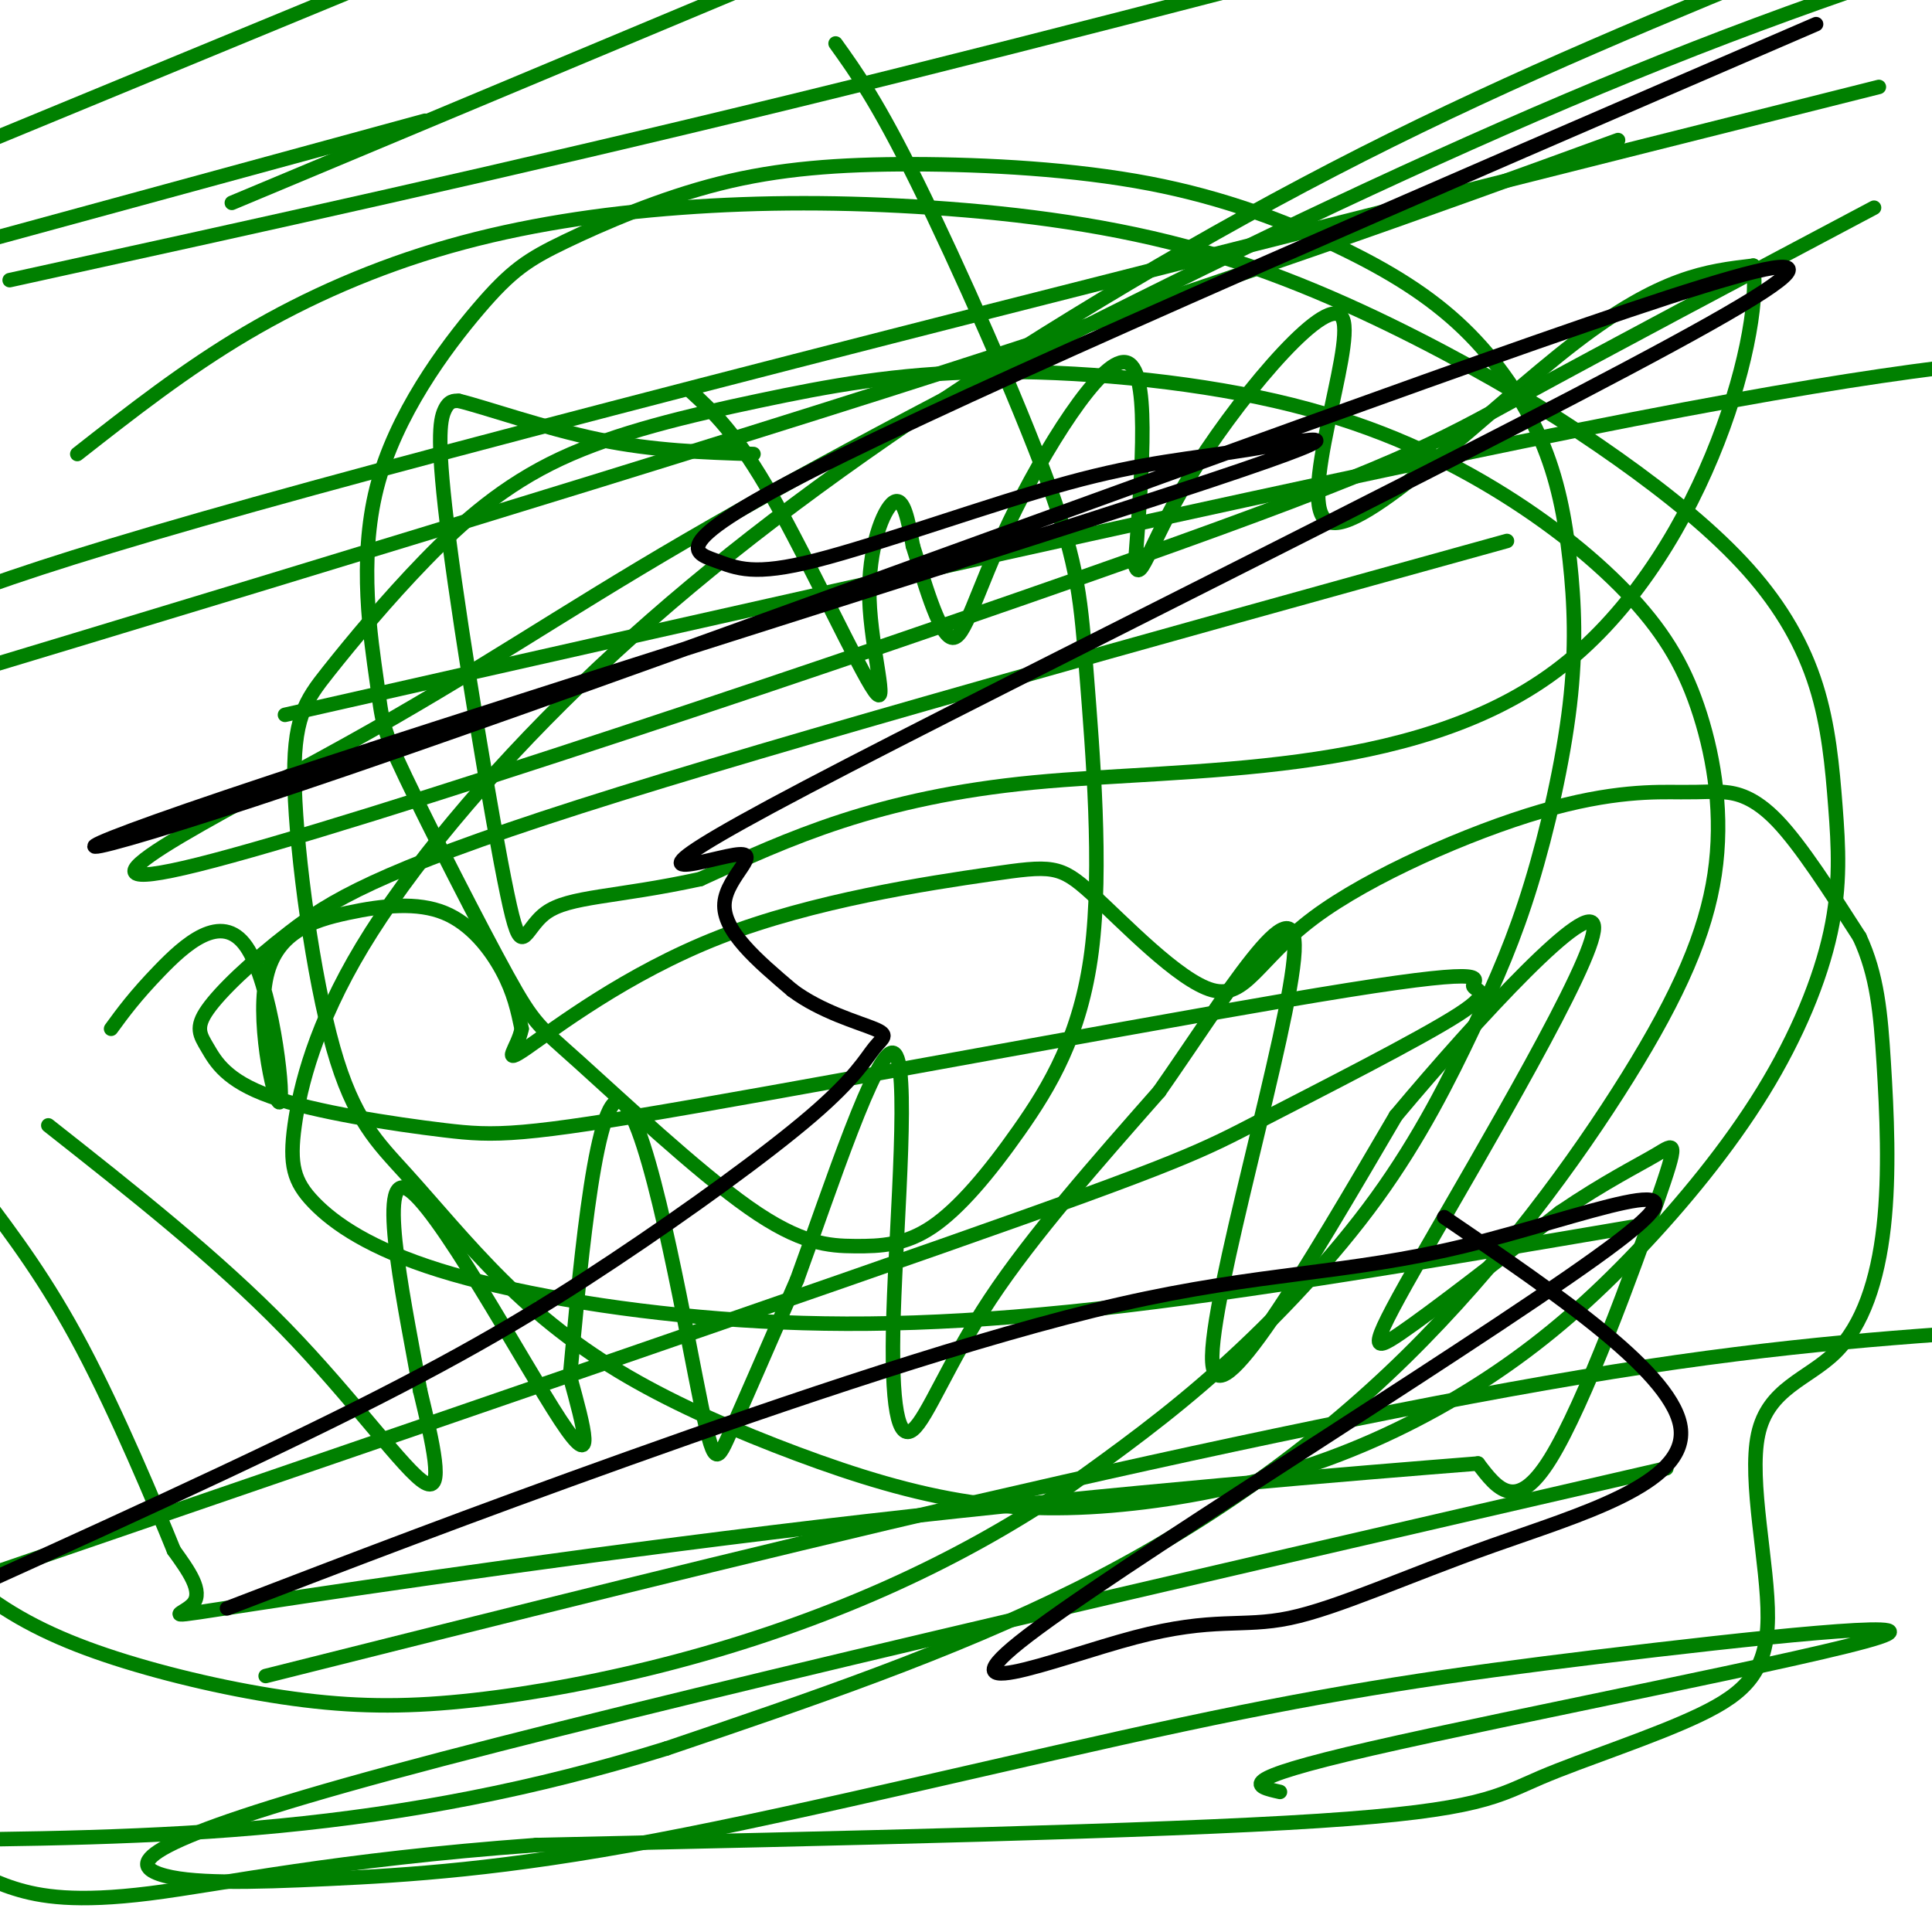
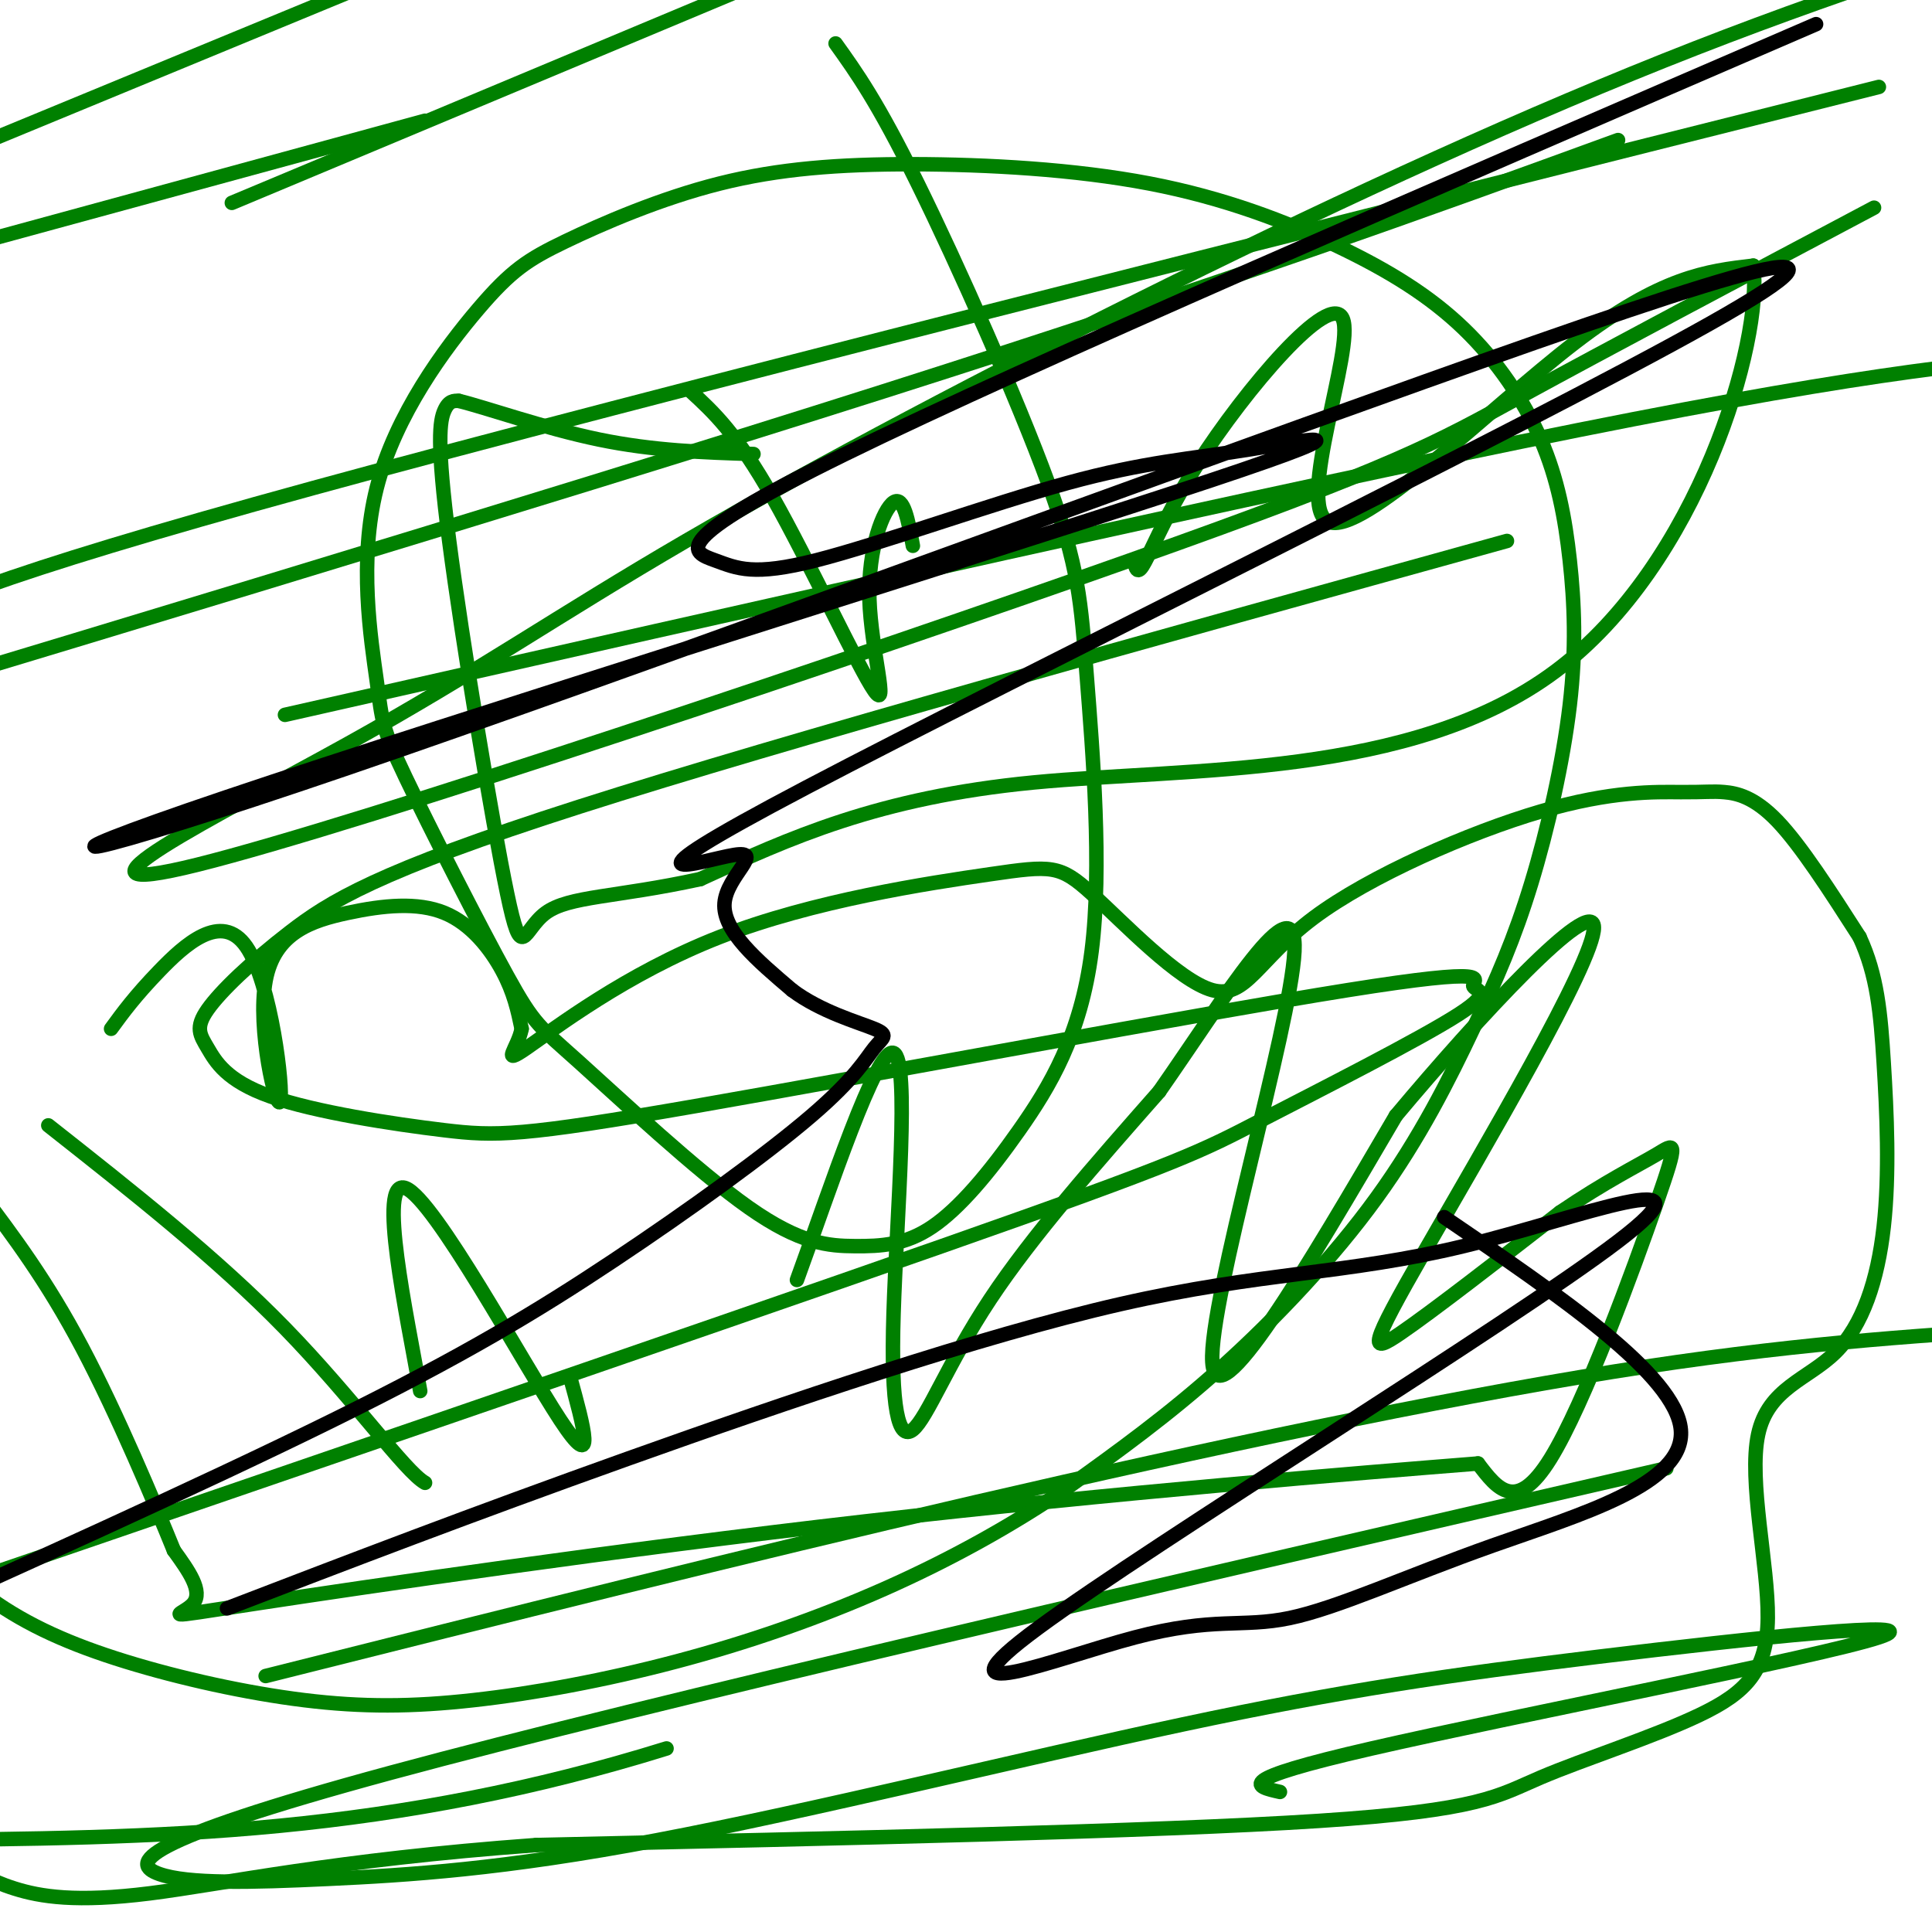
<svg xmlns="http://www.w3.org/2000/svg" viewBox="0 0 400 400" version="1.1">
  <g fill="none" stroke="#008000" stroke-width="3" stroke-linecap="round" stroke-linejoin="round">
-     <path d="M10,233c17.444,13.756 34.889,27.511 49,42c14.111,14.489 24.889,29.711 29,32c4.111,2.289 1.556,-8.356 -1,-19" />
+     <path d="M10,233c17.444,13.756 34.889,27.511 49,42c14.111,14.489 24.889,29.711 29,32" />
    <path d="M87,288c-2.714,-15.405 -9.000,-44.417 -3,-42c6.000,2.417 24.286,36.262 32,48c7.714,11.738 4.857,1.369 2,-9" />
-     <path d="M118,285c1.671,-17.463 4.850,-56.619 10,-57c5.150,-0.381 12.271,38.013 16,57c3.729,18.987 4.065,18.568 7,12c2.935,-6.568 8.467,-19.284 14,-32" />
    <path d="M165,265c6.722,-18.404 16.528,-48.415 20,-47c3.472,1.415 0.611,34.256 0,54c-0.611,19.744 1.028,26.393 4,24c2.972,-2.393 7.278,-13.826 16,-27c8.722,-13.174 21.861,-28.087 35,-43" />
    <path d="M240,226c13.214,-18.881 28.750,-44.583 28,-29c-0.750,15.583 -17.786,72.452 -17,85c0.786,12.548 19.393,-19.226 38,-51" />
    <path d="M289,231c17.100,-20.432 40.852,-46.013 41,-39c0.148,7.013 -23.306,46.619 -35,67c-11.694,20.381 -11.627,21.537 -5,17c6.627,-4.537 19.813,-14.769 33,-25" />
    <path d="M323,251c9.332,-6.349 16.161,-9.722 20,-12c3.839,-2.278 4.687,-3.459 0,10c-4.687,13.459 -14.911,41.560 -22,53c-7.089,11.440 -11.045,6.220 -15,1" />
    <path d="M306,303c-23.641,1.877 -75.244,6.070 -127,12c-51.756,5.930 -103.665,13.596 -126,17c-22.335,3.404 -15.096,2.544 -13,0c2.096,-2.544 -0.952,-6.772 -4,-11" />
    <path d="M36,321c-3.911,-9.622 -11.689,-28.178 -19,-42c-7.311,-13.822 -14.156,-22.911 -21,-32" />
    <path d="M143,81c4.743,4.367 9.486,8.734 17,22c7.514,13.266 17.797,35.432 21,40c3.203,4.568 -0.676,-8.463 -1,-19c-0.324,-10.537 2.907,-18.582 5,-20c2.093,-1.418 3.046,3.791 4,9" />
-     <path d="M189,113c2.080,6.490 5.279,18.214 8,19c2.721,0.786 4.963,-9.365 12,-24c7.037,-14.635 18.868,-33.753 24,-33c5.132,0.753 3.566,21.376 2,42" />
    <path d="M235,117c1.198,4.388 3.194,-5.642 13,-21c9.806,-15.358 27.422,-36.044 30,-30c2.578,6.044 -9.883,38.820 -3,42c6.883,3.180 33.109,-23.234 51,-37c17.891,-13.766 27.445,-14.883 37,-16" />
    <path d="M363,55c2.060,15.393 -11.292,61.875 -41,84c-29.708,22.125 -75.774,19.893 -108,23c-32.226,3.107 -50.613,11.554 -69,20" />
    <path d="M145,182c-17.625,3.850 -27.187,3.476 -32,7c-4.813,3.524 -4.878,10.944 -8,-4c-3.122,-14.944 -9.302,-52.254 -12,-73c-2.698,-20.746 -1.914,-24.927 -1,-27c0.914,-2.073 1.957,-2.036 3,-2" />
    <path d="M95,83c5.489,1.333 17.711,5.667 29,8c11.289,2.333 21.644,2.667 32,3" />
    <path d="M23,213c2.452,-3.360 4.904,-6.721 10,-12c5.096,-5.279 12.837,-12.478 18,-5c5.163,7.478 7.750,29.633 7,32c-0.750,2.367 -4.836,-15.054 -3,-25c1.836,-9.946 9.595,-12.419 17,-14c7.405,-1.581 14.455,-2.272 20,0c5.545,2.272 9.584,7.506 12,12c2.416,4.494 3.208,8.247 4,12" />
    <path d="M108,213c-0.737,3.956 -4.580,7.845 1,4c5.580,-3.845 20.583,-15.424 40,-23c19.417,-7.576 43.246,-11.148 56,-13c12.754,-1.852 14.431,-1.984 21,4c6.569,5.984 18.031,18.086 25,20c6.969,1.914 9.447,-6.358 21,-15c11.553,-8.642 32.181,-17.653 47,-22c14.819,-4.347 23.828,-4.031 29,-4c5.172,0.031 6.508,-0.222 9,0c2.492,0.222 6.141,0.921 11,6c4.859,5.079 10.930,14.540 17,24" />
    <path d="M385,194c3.674,7.926 4.358,15.741 5,26c0.642,10.259 1.241,22.961 0,34c-1.241,11.039 -4.323,20.413 -10,26c-5.677,5.587 -13.948,7.386 -16,17c-2.052,9.614 2.116,27.043 2,38c-0.116,10.957 -4.516,15.442 -14,20c-9.484,4.558 -24.053,9.189 -33,13c-8.947,3.811 -12.270,6.803 -46,9c-33.730,2.197 -97.865,3.598 -162,5" />
    <path d="M111,382c-41.643,3.024 -64.750,8.083 -80,10c-15.250,1.917 -22.643,0.690 -28,-1c-5.357,-1.690 -8.679,-3.845 -12,-6" />
    <path d="M173,9c4.338,6.055 8.676,12.111 17,29c8.324,16.889 20.635,44.613 27,62c6.365,17.387 6.784,24.439 8,40c1.216,15.561 3.229,39.632 1,57c-2.229,17.368 -8.701,28.034 -15,37c-6.299,8.966 -12.426,16.231 -18,20c-5.574,3.769 -10.594,4.041 -16,4c-5.406,-0.041 -11.199,-0.396 -22,-8c-10.801,-7.604 -26.611,-22.458 -35,-30c-8.389,-7.542 -9.357,-7.772 -15,-18c-5.643,-10.228 -15.960,-30.455 -21,-41c-5.040,-10.545 -4.801,-11.409 -6,-20c-1.199,-8.591 -3.835,-24.910 0,-40c3.835,-15.090 14.140,-28.952 21,-37c6.860,-8.048 10.275,-10.281 18,-14c7.725,-3.719 19.759,-8.923 32,-12c12.241,-3.077 24.689,-4.026 40,-4c15.311,0.026 33.485,1.027 49,4c15.515,2.973 28.369,7.917 39,13c10.631,5.083 19.037,10.303 26,17c6.963,6.697 12.482,14.869 16,23c3.518,8.131 5.033,16.220 6,25c0.967,8.780 1.384,18.252 0,30c-1.384,11.748 -4.570,25.772 -8,37c-3.430,11.228 -7.105,19.659 -12,30c-4.895,10.341 -11.010,22.592 -20,35c-8.990,12.408 -20.854,24.974 -32,35c-11.146,10.026 -21.573,17.513 -32,25" />
    <path d="M221,308c-11.514,7.837 -24.299,14.930 -38,21c-13.701,6.070 -28.318,11.117 -43,15c-14.682,3.883 -29.429,6.601 -42,8c-12.571,1.399 -22.968,1.478 -35,0c-12.032,-1.478 -25.701,-4.513 -37,-8c-11.299,-3.487 -20.228,-7.425 -28,-13c-7.772,-5.575 -14.386,-12.788 -21,-20" />
-     <path d="M16,94c11.168,-8.760 22.335,-17.521 35,-25c12.665,-7.479 26.827,-13.677 42,-18c15.173,-4.323 31.355,-6.773 48,-8c16.645,-1.227 33.752,-1.232 52,0c18.248,1.232 37.638,3.702 56,9c18.362,5.298 35.697,13.423 50,21c14.303,7.577 25.575,14.605 36,22c10.425,7.395 20.005,15.156 27,23c6.995,7.844 11.407,15.773 14,24c2.593,8.227 3.367,16.754 4,25c0.633,8.246 1.124,16.211 -1,26c-2.124,9.789 -6.864,21.400 -14,33c-7.136,11.600 -16.669,23.188 -26,33c-9.331,9.812 -18.461,17.847 -29,25c-10.539,7.153 -22.487,13.424 -35,18c-12.513,4.576 -25.590,7.458 -38,9c-12.410,1.542 -24.154,1.746 -36,0c-11.846,-1.746 -23.795,-5.440 -36,-10c-12.205,-4.560 -24.665,-9.986 -35,-16c-10.335,-6.014 -18.544,-12.615 -26,-20c-7.456,-7.385 -14.160,-15.552 -20,-22c-5.840,-6.448 -10.817,-11.175 -15,-26c-4.183,-14.825 -7.573,-39.747 -8,-54c-0.427,-14.253 2.108,-17.837 7,-24c4.892,-6.163 12.140,-14.906 20,-23c7.860,-8.094 16.330,-15.538 28,-21c11.670,-5.462 26.538,-8.940 41,-12c14.462,-3.060 28.516,-5.702 47,-6c18.484,-0.298 41.397,1.747 60,6c18.603,4.253 32.897,10.712 45,18c12.103,7.288 22.015,15.403 29,23c6.985,7.597 11.044,14.677 14,24c2.956,9.323 4.809,20.890 3,33c-1.809,12.110 -7.279,24.761 -18,42c-10.721,17.239 -26.694,39.064 -46,58c-19.306,18.936 -41.945,34.982 -68,48c-26.055,13.018 -55.528,23.009 -85,33" />
    <path d="M138,362c-27.489,8.556 -53.711,13.444 -80,16c-26.289,2.556 -52.644,2.778 -79,3" />
    <path d="M-2,29c0.000,0.000 126.000,-52.000 126,-52" />
-     <path d="M338,254c-39.641,6.749 -79.282,13.498 -111,17c-31.718,3.502 -55.511,3.757 -78,2c-22.489,-1.757 -43.672,-5.526 -58,-10c-14.328,-4.474 -21.799,-9.654 -26,-14c-4.201,-4.346 -5.132,-7.856 -4,-16c1.132,-8.144 4.325,-20.920 14,-37c9.675,-16.080 25.830,-35.465 45,-54c19.170,-18.535 41.353,-36.221 69,-55c27.647,-18.779 60.756,-38.651 93,-55c32.244,-16.349 63.622,-29.174 95,-42" />
    <path d="M388,43c-27.681,14.681 -55.362,29.362 -73,39c-17.638,9.638 -25.233,14.235 -81,34c-55.767,19.765 -159.706,54.700 -193,63c-33.294,8.300 4.057,-10.036 31,-25c26.943,-14.964 43.480,-26.557 70,-42c26.520,-15.443 63.025,-34.735 100,-53c36.975,-18.265 74.422,-35.504 109,-49c34.578,-13.496 66.289,-23.248 98,-33" />
    <path d="M335,29c-39.583,14.417 -79.167,28.833 -152,52c-72.833,23.167 -178.917,55.083 -285,87" />
    <path d="M48,42c0.000,0.000 184.000,-77.000 184,-77" />
    <path d="M88,25c0.000,0.000 -110.000,30.000 -110,30" />
-     <path d="M2,58c51.667,-11.333 103.333,-22.667 162,-37c58.667,-14.333 124.333,-31.667 190,-49" />
    <path d="M389,18c-127.333,32.000 -254.667,64.000 -324,83c-69.333,19.000 -80.667,25.000 -92,31" />
    <path d="M59,148c102.750,-23.250 205.500,-46.500 268,-59c62.500,-12.500 84.750,-14.250 107,-16" />
    <path d="M312,112c-74.860,20.740 -149.719,41.479 -192,55c-42.281,13.521 -51.983,19.822 -60,26c-8.017,6.178 -14.351,12.231 -17,16c-2.649,3.769 -1.615,5.254 0,8c1.615,2.746 3.811,6.754 13,10c9.189,3.246 25.371,5.730 36,7c10.629,1.270 15.705,1.324 52,-5c36.295,-6.324 103.807,-19.028 135,-24c31.193,-4.972 26.065,-2.214 26,-1c-0.065,1.214 4.931,0.882 -3,6c-7.931,5.118 -28.789,15.686 -41,22c-12.211,6.314 -15.775,8.376 -66,26c-50.225,17.624 -147.113,50.812 -244,84" />
    <path d="M55,347c49.333,-12.400 98.667,-24.800 147,-36c48.333,-11.200 95.667,-21.200 132,-27c36.333,-5.800 61.667,-7.400 87,-9" />
    <path d="M345,304c-105.434,24.298 -210.868,48.597 -264,63c-53.132,14.403 -53.962,18.911 -48,21c5.962,2.089 18.718,1.761 35,1c16.282,-0.761 36.091,-1.954 68,-8c31.909,-6.046 75.918,-16.946 109,-24c33.082,-7.054 55.239,-10.262 86,-14c30.761,-3.738 70.128,-8.006 58,-4c-12.128,4.006 -75.751,16.288 -105,23c-29.249,6.712 -24.125,7.856 -19,9" />
  </g>
  <g fill="none" stroke="#000000" stroke-width="3" stroke-linecap="round" stroke-linejoin="round">
    <path d="M376,5c-81.618,35.243 -163.236,70.487 -201,89c-37.764,18.513 -31.675,20.297 -27,22c4.675,1.703 7.936,3.325 21,0c13.064,-3.325 35.931,-11.597 52,-16c16.069,-4.403 25.341,-4.939 38,-7c12.659,-2.061 28.707,-5.649 -16,9c-44.707,14.649 -150.167,47.535 -196,63c-45.833,15.465 -32.039,13.507 25,-6c57.039,-19.507 157.324,-56.565 223,-80c65.676,-23.435 96.745,-33.246 59,-12c-37.745,21.246 -144.303,73.551 -187,96c-42.697,22.449 -21.534,15.044 -15,14c6.534,-1.044 -1.562,4.273 -2,10c-0.438,5.727 6.781,11.863 14,18" />
    <path d="M164,205c5.941,4.478 13.792,6.672 17,8c3.208,1.328 1.771,1.790 0,4c-1.771,2.210 -3.877,6.170 -13,14c-9.123,7.830 -25.264,19.531 -41,30c-15.736,10.469 -31.067,19.705 -58,33c-26.933,13.295 -65.466,30.647 -104,48" />
    <path d="M47,333c25.154,-9.661 50.307,-19.322 83,-31c32.693,-11.678 72.925,-25.371 102,-32c29.075,-6.629 46.992,-6.192 71,-12c24.008,-5.808 54.107,-17.860 32,-1c-22.107,16.860 -96.421,62.634 -120,80c-23.579,17.366 3.577,6.325 20,2c16.423,-4.325 22.113,-1.932 32,-4c9.887,-2.068 23.969,-8.595 42,-15c18.031,-6.405 40.009,-12.687 39,-24c-1.009,-11.313 -25.004,-27.656 -49,-44" />
  </g>
</svg>